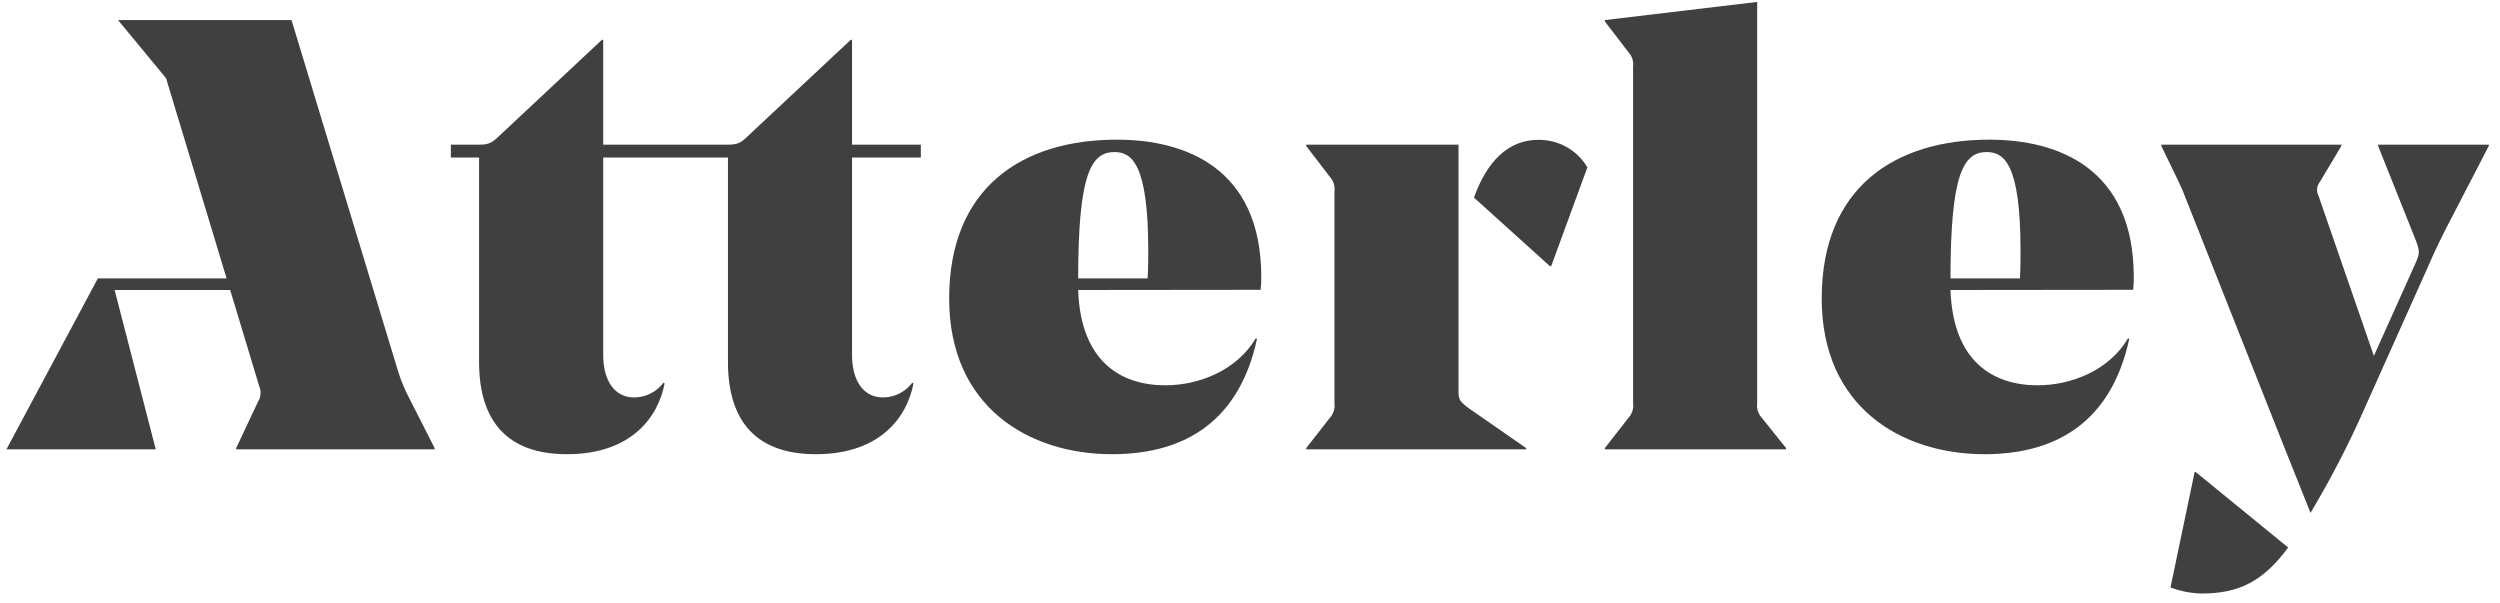
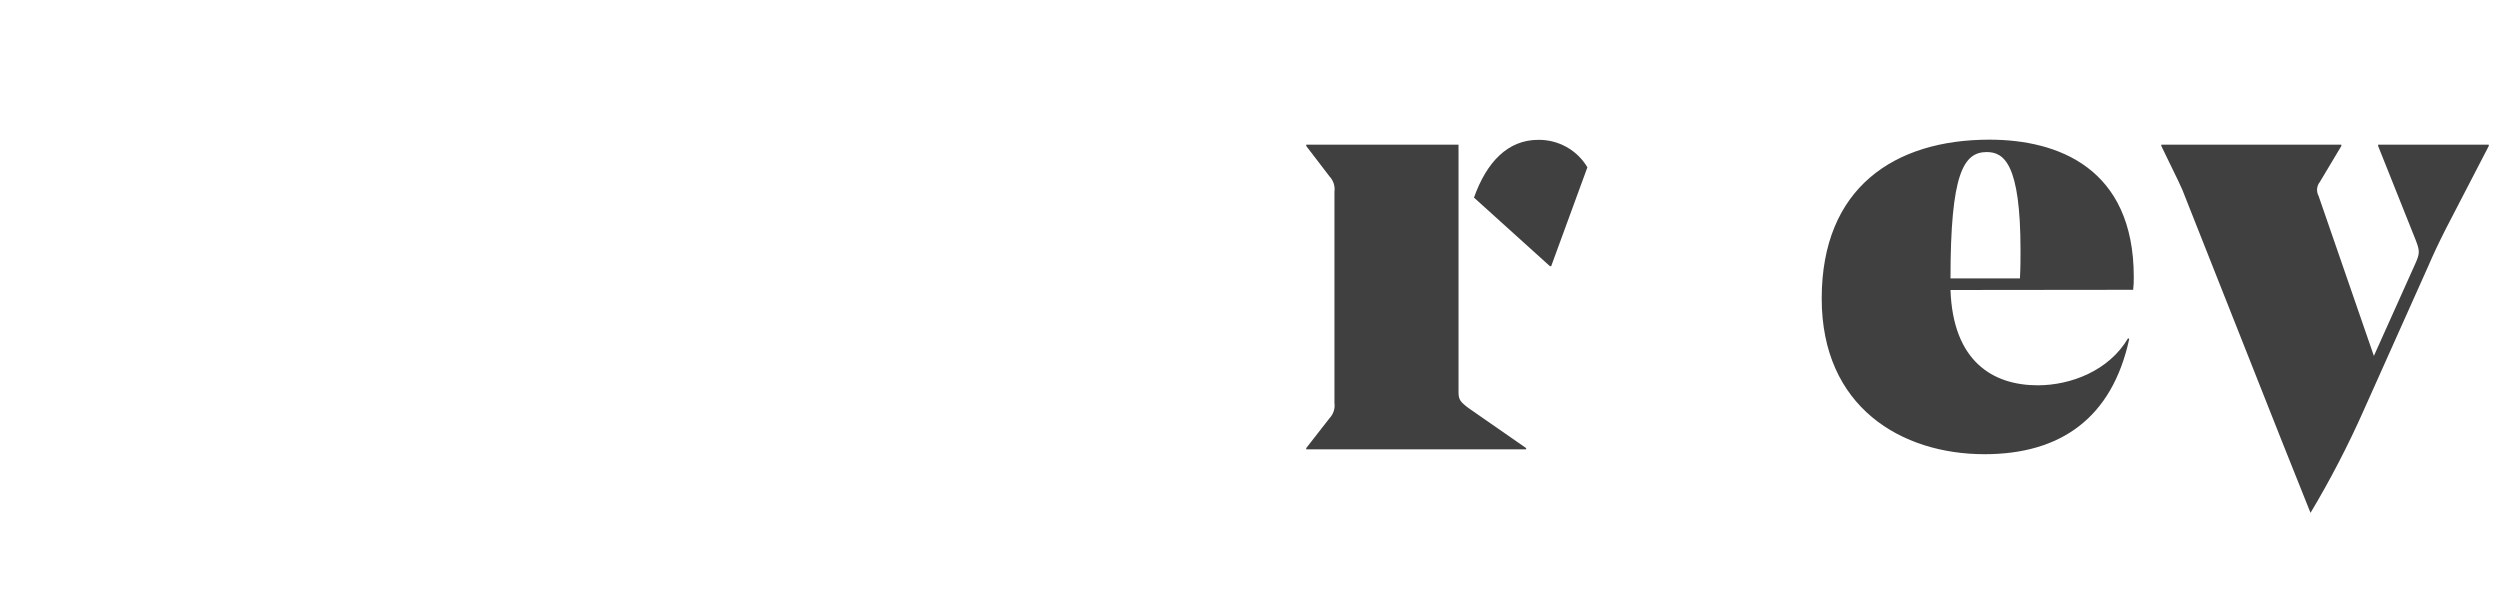
<svg xmlns="http://www.w3.org/2000/svg" width="141" height="34" viewBox="0 0 141 34" fill="none">
-   <path d="M51.935 8.886V8.161H48.055V2.243H47.986L42.026 7.818C41.647 8.161 41.403 8.161 40.849 8.161H34.021V2.243H33.951L27.992 7.818C27.61 8.161 27.368 8.161 26.812 8.161H25.428V8.886H27.02V20.418C27.02 23.792 28.649 25.617 31.975 25.617C35.613 25.617 37.128 23.516 37.484 21.624L37.417 21.588C37.224 21.846 36.973 22.055 36.684 22.199C36.395 22.342 36.076 22.416 35.752 22.415C34.722 22.415 34.021 21.555 34.021 20.006V8.886H41.057V20.418C41.057 23.792 42.686 25.617 46.012 25.617C49.65 25.617 51.165 23.516 51.521 21.624L51.451 21.588C51.258 21.846 51.008 22.055 50.719 22.198C50.431 22.342 50.112 22.416 49.789 22.415C48.759 22.415 48.055 21.555 48.055 20.006V8.886H51.935Z" fill="#404040" />
-   <path d="M60.809 16.356C60.948 20.382 63.2 21.731 65.73 21.731C67.601 21.731 69.749 20.905 70.824 19.079L70.894 19.115C69.93 23.585 67.013 25.617 62.716 25.617C58.039 25.617 53.533 22.965 53.533 16.837C53.533 10.573 57.655 7.877 62.994 7.877C66.838 7.877 71.136 9.462 71.136 15.623C71.14 15.865 71.128 16.106 71.1 16.345L60.809 16.356ZM60.809 15.703H64.725C64.761 15.15 64.761 14.6 64.761 14.118C64.761 9.229 63.824 8.576 62.855 8.576C61.538 8.576 60.809 9.815 60.809 15.703Z" fill="#404040" />
-   <path d="M99.104 22.725C99.083 22.88 99.097 23.037 99.145 23.186C99.193 23.335 99.274 23.471 99.382 23.585L100.735 25.272V25.341H90.514V25.272L91.83 23.585C91.938 23.471 92.018 23.334 92.066 23.186C92.114 23.037 92.127 22.879 92.106 22.725V3.781C92.127 3.627 92.113 3.47 92.065 3.322C92.018 3.173 91.937 3.038 91.83 2.924L90.514 1.209V1.132L99.104 0.108V22.725Z" fill="#404040" />
  <path d="M110.008 16.356C110.147 20.382 112.399 21.731 114.929 21.731C116.799 21.731 118.948 20.905 120.022 19.079L120.089 19.115C119.121 23.585 116.209 25.617 111.927 25.617C107.248 25.617 102.744 22.965 102.744 16.837C102.744 10.573 106.867 7.877 112.203 7.877C116.05 7.877 120.345 9.462 120.345 15.623C120.349 15.865 120.337 16.106 120.311 16.345L110.008 16.356ZM110.008 15.703H113.924C113.957 15.15 113.957 14.6 113.957 14.118C113.957 9.229 113.022 8.576 112.051 8.576C110.734 8.576 110.008 9.815 110.008 15.703Z" fill="#404040" />
  <path d="M86.76 7.887C85.041 7.887 83.846 9.139 83.132 11.144L87.417 15.014H87.486L89.529 9.436C89.246 8.959 88.841 8.564 88.354 8.292C87.868 8.02 87.318 7.88 86.76 7.887Z" fill="#404040" />
  <path d="M82.261 12.088V8.161H73.671V8.233L74.987 9.953C75.095 10.067 75.175 10.204 75.223 10.352C75.271 10.501 75.284 10.659 75.263 10.813V22.725C75.284 22.879 75.271 23.037 75.223 23.186C75.175 23.334 75.095 23.471 74.987 23.585L73.671 25.272V25.341H86.074V25.272L82.851 23.034C82.336 22.655 82.261 22.522 82.261 22.105V12.088Z" fill="#404040" />
  <path d="M134.126 8.161V8.233L136.242 13.532C136.484 14.152 136.484 14.3 136.206 14.909L133.887 20.073L130.769 11.054C130.701 10.93 130.672 10.789 130.684 10.648C130.696 10.508 130.75 10.374 130.839 10.263L132.052 8.233V8.161H121.898V8.233L122.833 10.158C123.015 10.528 123.177 10.908 123.318 11.295L128.698 24.883L130.313 28.925C131.437 27.047 132.444 25.103 133.33 23.104L136.937 15.047C137.249 14.326 137.491 13.809 137.942 12.912L140.367 8.233V8.161H134.126Z" fill="#404040" />
-   <path d="M123.779 26.613L122.416 33.131C122.98 33.347 123.579 33.464 124.184 33.474C126.304 33.474 127.657 32.764 129.053 30.88L123.838 26.623L123.779 26.613Z" fill="#404040" />
-   <path d="M23.094 22.484C22.843 22.009 22.634 21.513 22.471 21.002L16.442 1.132H6.669V1.147L9.366 4.411L12.78 15.703H5.517L5.169 16.356L0.364 25.341H8.784L6.465 16.356H12.981L13.151 16.914L13.839 19.195L14.612 21.755C14.678 21.905 14.706 22.069 14.692 22.233C14.679 22.396 14.625 22.554 14.535 22.691L13.321 25.272V25.341H24.514V25.272L23.094 22.484Z" fill="#404040" />
</svg>